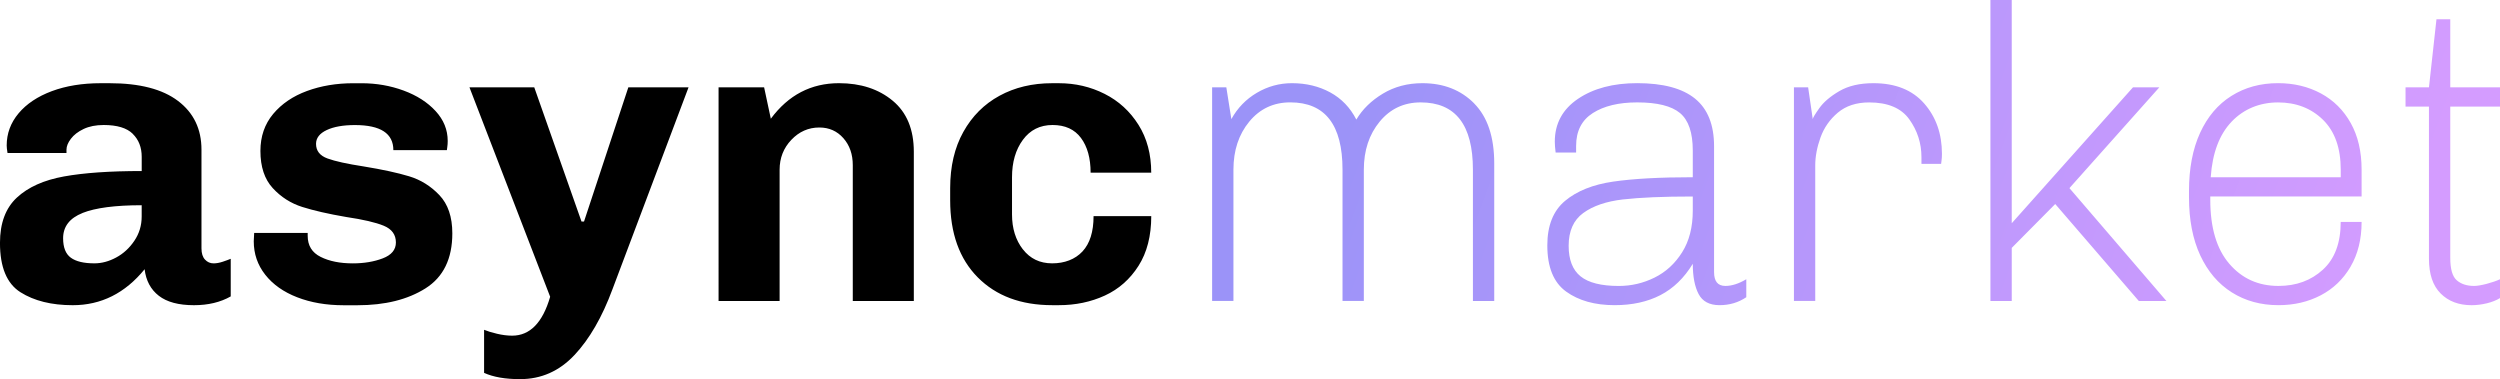
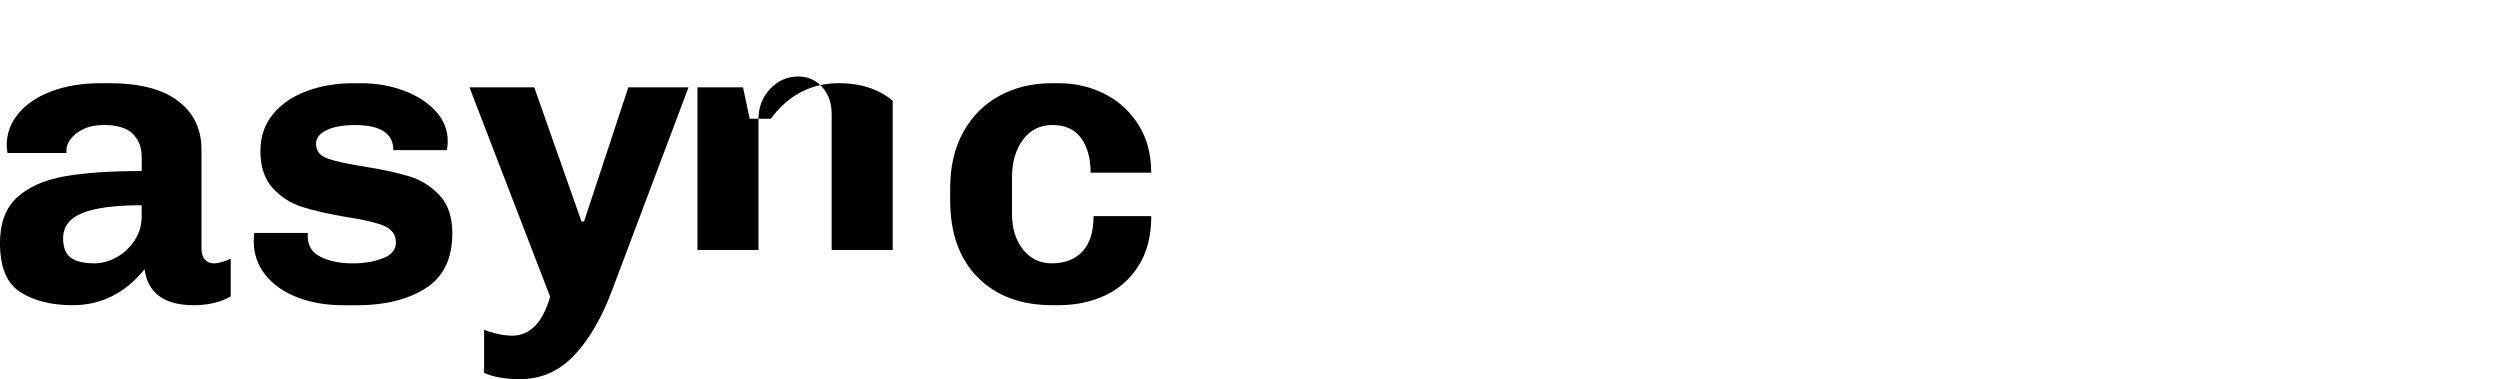
<svg xmlns="http://www.w3.org/2000/svg" viewBox="0 0 964.14 146.23" class="w-auto max-h-6 fill-current" width="964.14" height="146.23">
  <defs>
    <linearGradient id="logo-gradient" x1="484.9" y1="-20.7" x2="937.49" y2="147.92" gradientUnits="userSpaceOnUse">
      <stop offset=".1" stop-color="#9b93f8" />
      <stop offset=".94" stop-color="#d49cff" />
    </linearGradient>
    <linearGradient id="logo-gradient" x1="484.9" y1="-20.7" x2="937.49" y2="147.92" gradientUnits="userSpaceOnUse">
      <stop offset=".1" stop-color="#9b93f8" />
      <stop offset=".94" stop-color="#d49cff" />
    </linearGradient>
  </defs>
-   <path d="M51.19 51.59c-2.31-2.26-6.05-3.38-11.2-3.38-3.01 0-5.59.51-7.74 1.53-2.15 1.02-3.79 2.29-4.92 3.79s-1.69 2.9-1.69 4.19v1.29H2.9c-.22-1.29-.32-2.26-.32-2.9 0-4.62 1.53-8.76 4.59-12.41 3.06-3.65 7.34-6.5 12.82-8.55 5.48-2.04 11.77-3.06 18.86-3.06h3.38c11.61 0 20.42 2.28 26.44 6.85s9.03 10.83 9.03 18.78v38.05c0 1.94.46 3.38 1.37 4.35.91.97 2.01 1.45 3.3 1.45 1.07 0 2.26-.21 3.55-.64s2.31-.81 3.06-1.13v14.51c-3.98 2.26-8.71 3.39-14.19 3.39-5.91 0-10.43-1.21-13.54-3.63-3.12-2.42-4.95-5.83-5.48-10.24-7.52 9.25-16.77 13.87-27.73 13.87-8.17 0-14.89-1.67-20.15-5-5.27-3.33-7.9-9.67-7.9-19.02 0-7.63 2.18-13.46 6.53-17.49s10.4-6.74 18.14-8.14c7.74-1.4 17.73-2.09 29.99-2.09v-5.48c0-3.66-1.16-6.61-3.47-8.87ZM31.84 82.14c-5 1.99-7.5 5.24-7.5 9.75 0 3.55.99 6.05 2.98 7.5 1.99 1.45 5.02 2.17 9.11 2.17 2.79 0 5.59-.75 8.38-2.26 2.79-1.5 5.13-3.65 7.01-6.45 1.88-2.79 2.82-5.91 2.82-9.35v-4.35c-10.21 0-17.81 1-22.81 2.98ZM118.66 90.93c0 3.77 1.66 6.48 5 8.14 3.33 1.67 7.47 2.5 12.41 2.5 4.3 0 8.14-.64 11.53-1.93 3.38-1.29 5.08-3.33 5.08-6.13 0-3.01-1.56-5.16-4.68-6.45-3.12-1.29-7.96-2.41-14.51-3.38-6.88-1.18-12.52-2.47-16.93-3.87s-8.2-3.81-11.37-7.26c-3.17-3.44-4.76-8.22-4.76-14.34 0-5.59 1.64-10.34 4.92-14.27 3.28-3.92 7.63-6.87 13.06-8.86 5.43-1.99 11.37-2.98 17.81-2.98h3.23c5.7 0 11.1.94 16.2 2.82s9.21 4.51 12.33 7.9c3.12 3.38 4.68 7.23 4.68 11.53 0 .86-.05 1.64-.16 2.34s-.16 1.11-.16 1.21H151.7c0-6.45-4.94-9.67-14.83-9.67-4.51 0-8.14.64-10.88 1.93s-4.11 3.07-4.11 5.32c0 2.69 1.48 4.57 4.43 5.64 2.95 1.08 7.6 2.09 13.95 3.07 7.2 1.18 13.03 2.44 17.49 3.79 4.46 1.34 8.36 3.76 11.69 7.26 3.33 3.49 5 8.41 5 14.75 0 9.78-3.44 16.85-10.32 21.2-6.88 4.35-15.64 6.53-26.28 6.53h-5.32c-6.67 0-12.63-1.02-17.9-3.07-5.27-2.04-9.38-4.94-12.33-8.7-2.96-3.76-4.43-8.06-4.43-12.9l.16-3.22h20.64v1.13ZM221.51 136.95c-5.8 6.18-12.79 9.27-20.96 9.27-5.7 0-10.32-.81-13.86-2.42v-16.61c1.29.53 2.95 1.05 5 1.53 2.04.48 3.98.73 5.81.73 6.88 0 11.77-5 14.67-15l-31.12-80.77h24.99l18.22 51.75h.97l17.09-51.75h23.22l-29.34 77.87c-3.98 10.75-8.87 19.21-14.67 25.39ZM297.28 45.78c6.77-9.14 15.53-13.7 26.28-13.7 8.38 0 15.29 2.26 20.72 6.77s8.14 11.07 8.14 19.67v57.56h-23.54v-52.4c0-4.19-1.21-7.66-3.63-10.4s-5.51-4.11-9.27-4.11c-4.19 0-7.79 1.59-10.8 4.76-3.01 3.17-4.52 7.01-4.52 11.52v50.63h-23.54V33.69h17.57l2.58 12.09ZM394.49 96.16c2.79 3.6 6.55 5.4 11.29 5.4s8.84-1.53 11.69-4.59c2.85-3.07 4.27-7.61 4.27-13.62h22.25c0 7.63-1.64 14.03-4.92 19.18-3.28 5.16-7.61 8.98-12.98 11.45-5.38 2.47-11.29 3.71-17.73 3.71h-2.58c-12.04 0-21.6-3.57-28.7-10.72-7.09-7.15-10.64-17.06-10.64-29.74v-4.68c0-8.38 1.69-15.61 5.08-21.68 3.38-6.07 8.03-10.72 13.94-13.94 5.91-3.23 12.68-4.84 20.31-4.84h2.58c6.34 0 12.22 1.37 17.65 4.11 5.43 2.74 9.78 6.72 13.06 11.93 3.28 5.21 4.92 11.36 4.92 18.46H420.6c0-5.59-1.24-10.05-3.71-13.38-2.47-3.33-6.12-5-10.96-5s-8.65 1.91-11.45 5.72c-2.8 3.81-4.19 8.62-4.19 14.43v14.35c0 5.37 1.4 9.86 4.19 13.46Z" />
-   <path d="M568.52 39.9c5.16 5.21 7.74 12.92 7.74 23.13v53.04h-8.22V65.45c0-17.31-6.72-25.96-20.15-25.96-6.45 0-11.72 2.47-15.8 7.41-4.08 4.95-6.12 11.13-6.12 18.54v50.62h-8.22V65.44c0-17.31-6.72-25.96-20.15-25.96-6.45 0-11.72 2.47-15.8 7.41-4.08 4.95-6.12 11.13-6.12 18.54v50.62h-8.22V33.69h5.48l1.94 12.25c2.36-4.29 5.64-7.68 9.83-10.15 4.19-2.47 8.71-3.71 13.54-3.71 5.48 0 10.4 1.19 14.75 3.55 4.35 2.37 7.71 5.86 10.08 10.48 2.36-3.98 5.77-7.31 10.24-10 4.46-2.69 9.54-4.03 15.24-4.03 8.16 0 14.83 2.61 19.99 7.82Zm96.89 70.37c2.47 0 5.16-.86 8.06-2.58v6.93c-3.01 2.04-6.45 3.07-10.32 3.07s-6.56-1.43-8.06-4.27-2.26-6.74-2.26-11.69c-3.33 5.48-7.5 9.51-12.49 12.09-5 2.58-10.88 3.87-17.65 3.87-7.64 0-13.87-1.75-18.7-5.24-4.84-3.49-7.26-9.43-7.26-17.82 0-7.63 2.28-13.35 6.85-17.17 4.57-3.81 10.75-6.29 18.54-7.42 7.79-1.13 18.03-1.69 30.71-1.69V58.03c0-6.88-1.64-11.69-4.92-14.43-3.28-2.74-8.79-4.11-16.53-4.11-7.09 0-12.79 1.37-17.09 4.11-4.3 2.74-6.45 6.96-6.45 12.65v2.58h-7.9c-.22-1.72-.32-3.11-.32-4.19 0-6.98 2.98-12.49 8.95-16.53 5.97-4.03 13.57-6.04 22.81-6.04 10 0 17.44 1.99 22.33 5.97 4.89 3.98 7.33 10.1 7.33 18.38v48.53c0 3.55 1.45 5.32 4.36 5.32ZM625.99 76.9c-6.5.75-11.63 2.5-15.39 5.24-3.77 2.74-5.64 6.96-5.64 12.66 0 5.37 1.53 9.3 4.59 11.77 3.07 2.48 7.98 3.71 14.75 3.71 4.84 0 9.43-1.07 13.78-3.22 4.35-2.15 7.9-5.4 10.64-9.76 2.74-4.35 4.11-9.7 4.11-16.04v-5.48c-11.39 0-20.34.38-26.84 1.13Zm115.03-16.28c0-5.37-1.56-10.24-4.68-14.59-3.12-4.36-8.28-6.53-15.48-6.53-4.94 0-8.97 1.32-12.09 3.95s-5.34 5.83-6.69 9.59c-1.35 3.77-2.02 7.36-2.02 10.8v52.23h-8.22V33.69h5.48l1.78 12.25c0-.43.83-1.82 2.5-4.19s4.25-4.57 7.74-6.61 7.87-3.06 13.14-3.06c8.49 0 15.02 2.61 19.59 7.82 4.57 5.21 6.85 11.69 6.85 19.43 0 1.08-.06 1.93-.16 2.58-.11.64-.16 1.08-.16 1.29h-7.58v-2.58Zm51.59 18.06L775.84 95.6v20.48h-8.22V0h8.22v86.09l46.75-52.4h10.16l-34.66 38.86 37.4 43.53h-10.64l-32.24-37.4Zm113.9 24.18c-2.85 4.84-6.69 8.52-11.53 11.04s-10.26 3.79-16.28 3.79c-6.77 0-12.77-1.64-17.97-4.92-5.22-3.28-9.27-8.03-12.18-14.27-2.9-6.23-4.35-13.71-4.35-22.41v-2.42c0-8.71 1.43-16.18 4.27-22.41 2.85-6.23 6.87-10.99 12.09-14.27 5.21-3.28 11.2-4.92 17.97-4.92 6.13 0 11.63 1.32 16.53 3.95 4.89 2.64 8.73 6.45 11.52 11.44 2.79 5 4.19 10.99 4.19 17.98v10.32h-58.36v1.29c0 10.75 2.44 18.97 7.33 24.67 4.89 5.7 11.2 8.55 18.95 8.55 6.87 0 12.6-2.09 17.17-6.29 4.57-4.19 6.85-10.32 6.85-18.38h8.06c0 6.66-1.43 12.41-4.27 17.25Zm-45.87-55.94c-4.73 4.95-7.42 12.09-8.06 21.44h50.14v-2.9c0-8.38-2.29-14.8-6.85-19.27-4.57-4.46-10.35-6.69-17.33-6.69s-13.17 2.47-17.9 7.41Zm98.42 70.05c-1.99.48-3.95.73-5.88.73-4.95 0-8.93-1.51-11.93-4.52-3.01-3-4.51-7.47-4.51-13.38V41.11h-9.03v-7.42h9.03l2.9-26.27h5.32v26.27h19.18v7.42h-19.18v58.36c0 4.3.83 7.17 2.5 8.62s3.89 2.18 6.69 2.18c1.18 0 2.79-.27 4.84-.8 2.04-.54 3.76-1.13 5.16-1.78v7.26c-1.4.86-3.09 1.53-5.08 2.02Z" fill="url(&quot;#logo-gradient&quot;)" />
+   <path d="M51.19 51.59c-2.31-2.26-6.05-3.38-11.2-3.38-3.01 0-5.59.51-7.74 1.53-2.15 1.02-3.79 2.29-4.92 3.79s-1.69 2.9-1.69 4.19v1.29H2.9c-.22-1.29-.32-2.26-.32-2.9 0-4.62 1.53-8.76 4.59-12.41 3.06-3.65 7.34-6.5 12.82-8.55 5.48-2.04 11.77-3.06 18.86-3.06h3.38c11.61 0 20.42 2.28 26.44 6.85s9.03 10.83 9.03 18.78v38.05c0 1.94.46 3.38 1.37 4.35.91.97 2.01 1.45 3.3 1.45 1.07 0 2.26-.21 3.55-.64s2.31-.81 3.06-1.13v14.51c-3.98 2.26-8.71 3.39-14.19 3.39-5.91 0-10.43-1.21-13.54-3.63-3.12-2.42-4.95-5.83-5.48-10.24-7.52 9.25-16.77 13.87-27.73 13.87-8.17 0-14.89-1.67-20.15-5-5.27-3.33-7.9-9.67-7.9-19.02 0-7.63 2.18-13.46 6.53-17.49s10.4-6.74 18.14-8.14c7.74-1.4 17.73-2.09 29.99-2.09v-5.48c0-3.66-1.16-6.61-3.47-8.87ZM31.84 82.14c-5 1.99-7.5 5.24-7.5 9.75 0 3.55.99 6.05 2.98 7.5 1.99 1.45 5.02 2.17 9.11 2.17 2.79 0 5.59-.75 8.38-2.26 2.79-1.5 5.13-3.65 7.01-6.45 1.88-2.79 2.82-5.91 2.82-9.35v-4.35c-10.21 0-17.81 1-22.81 2.98ZM118.66 90.93c0 3.77 1.66 6.48 5 8.14 3.33 1.67 7.47 2.5 12.41 2.5 4.3 0 8.14-.64 11.53-1.93 3.38-1.29 5.08-3.33 5.08-6.13 0-3.01-1.56-5.16-4.68-6.45-3.12-1.29-7.96-2.41-14.51-3.38-6.88-1.18-12.52-2.47-16.93-3.87s-8.2-3.81-11.37-7.26c-3.17-3.44-4.76-8.22-4.76-14.34 0-5.59 1.64-10.34 4.92-14.27 3.28-3.92 7.63-6.87 13.06-8.86 5.43-1.99 11.37-2.98 17.81-2.98h3.23c5.7 0 11.1.94 16.2 2.82s9.21 4.51 12.33 7.9c3.12 3.38 4.68 7.23 4.68 11.53 0 .86-.05 1.64-.16 2.34s-.16 1.11-.16 1.21H151.7c0-6.45-4.94-9.67-14.83-9.67-4.51 0-8.14.64-10.88 1.93s-4.11 3.07-4.11 5.32c0 2.69 1.48 4.57 4.43 5.64 2.95 1.08 7.6 2.09 13.95 3.07 7.2 1.18 13.03 2.44 17.49 3.79 4.46 1.34 8.36 3.76 11.69 7.26 3.33 3.49 5 8.41 5 14.75 0 9.78-3.44 16.85-10.32 21.2-6.88 4.35-15.64 6.53-26.28 6.53h-5.32c-6.67 0-12.63-1.02-17.9-3.07-5.27-2.04-9.38-4.94-12.33-8.7-2.96-3.76-4.43-8.06-4.43-12.9l.16-3.22h20.64v1.13ZM221.51 136.95c-5.8 6.18-12.79 9.27-20.96 9.27-5.7 0-10.32-.81-13.86-2.42v-16.61c1.29.53 2.95 1.05 5 1.53 2.04.48 3.98.73 5.81.73 6.88 0 11.77-5 14.67-15l-31.12-80.77h24.99l18.22 51.75h.97l17.09-51.75h23.22l-29.34 77.87c-3.98 10.75-8.87 19.21-14.67 25.39ZM297.28 45.78c6.77-9.14 15.53-13.7 26.28-13.7 8.38 0 15.29 2.26 20.72 6.77v57.56h-23.54v-52.4c0-4.19-1.21-7.66-3.63-10.4s-5.51-4.11-9.27-4.11c-4.19 0-7.79 1.59-10.8 4.76-3.01 3.17-4.52 7.01-4.52 11.52v50.63h-23.54V33.69h17.57l2.58 12.09ZM394.49 96.16c2.79 3.6 6.55 5.4 11.29 5.4s8.84-1.53 11.69-4.59c2.85-3.07 4.27-7.61 4.27-13.62h22.25c0 7.63-1.64 14.03-4.92 19.18-3.28 5.16-7.61 8.98-12.98 11.45-5.38 2.47-11.29 3.71-17.73 3.71h-2.58c-12.04 0-21.6-3.57-28.7-10.72-7.09-7.15-10.64-17.06-10.64-29.74v-4.68c0-8.38 1.69-15.61 5.08-21.68 3.38-6.07 8.03-10.72 13.94-13.94 5.91-3.23 12.68-4.84 20.31-4.84h2.58c6.34 0 12.22 1.37 17.65 4.11 5.43 2.74 9.78 6.72 13.06 11.93 3.28 5.21 4.92 11.36 4.92 18.46H420.6c0-5.59-1.24-10.05-3.71-13.38-2.47-3.33-6.12-5-10.96-5s-8.65 1.91-11.45 5.72c-2.8 3.81-4.19 8.62-4.19 14.43v14.35c0 5.37 1.4 9.86 4.19 13.46Z" />
</svg>